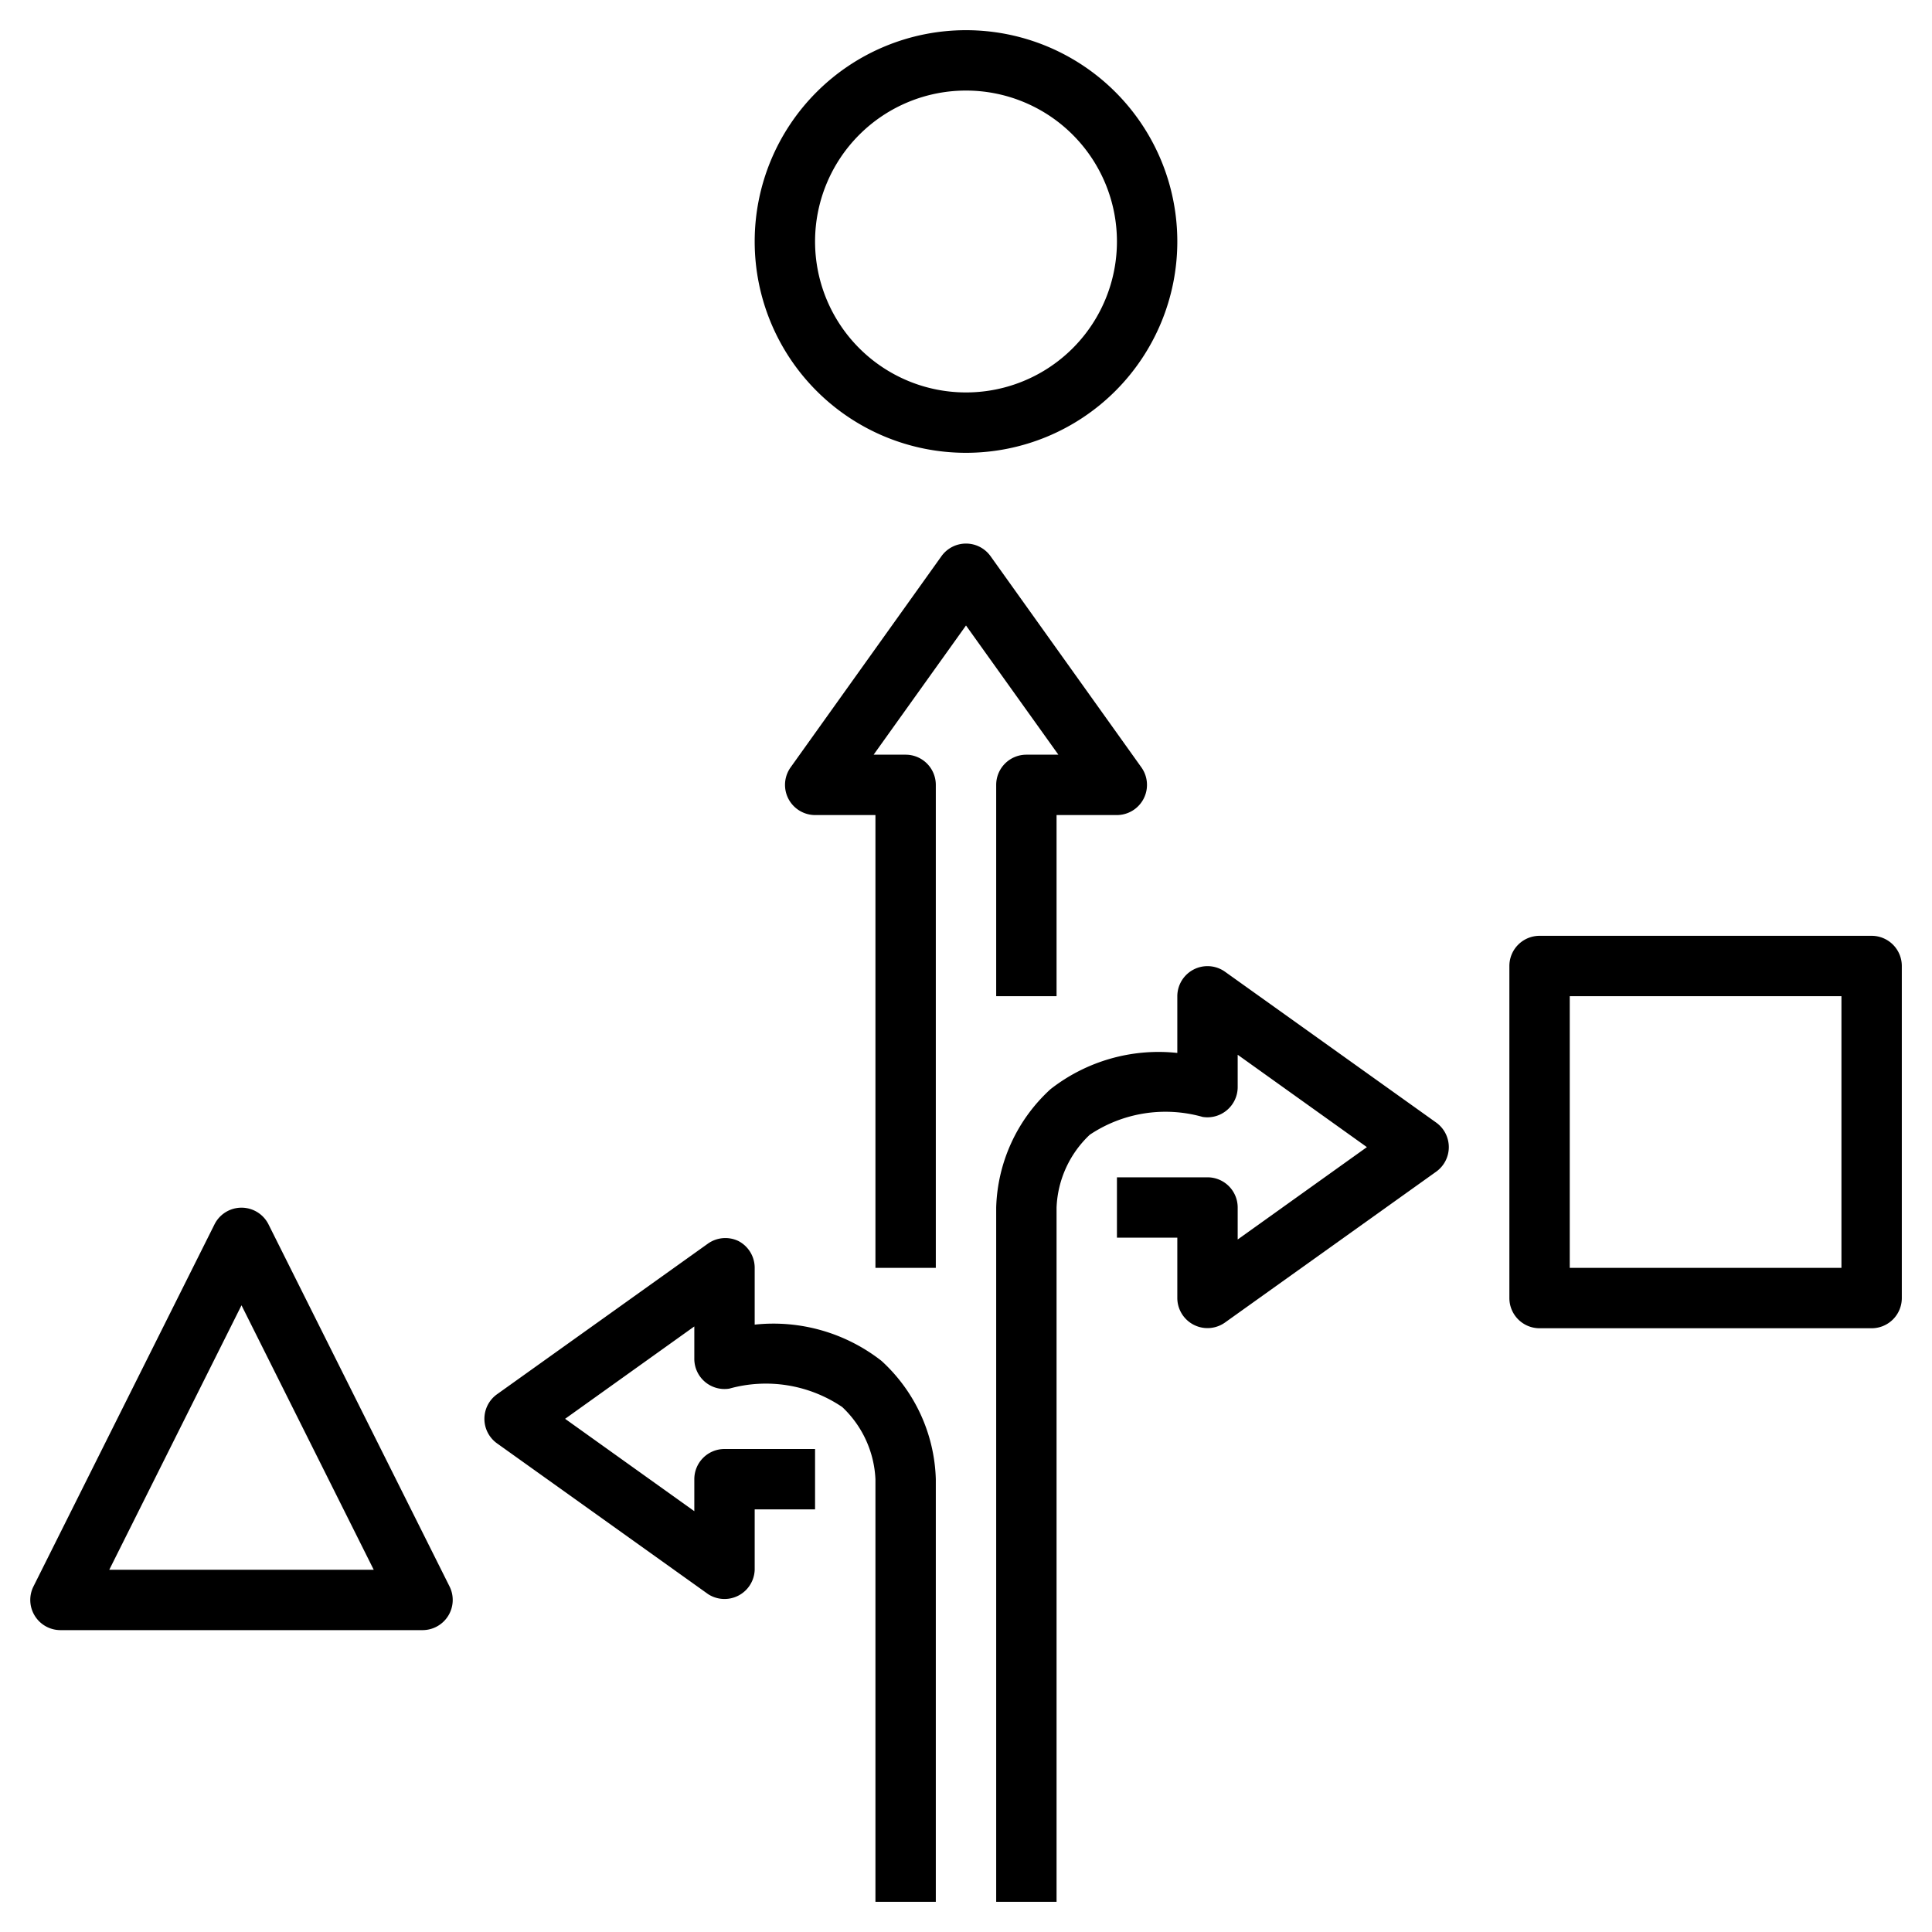
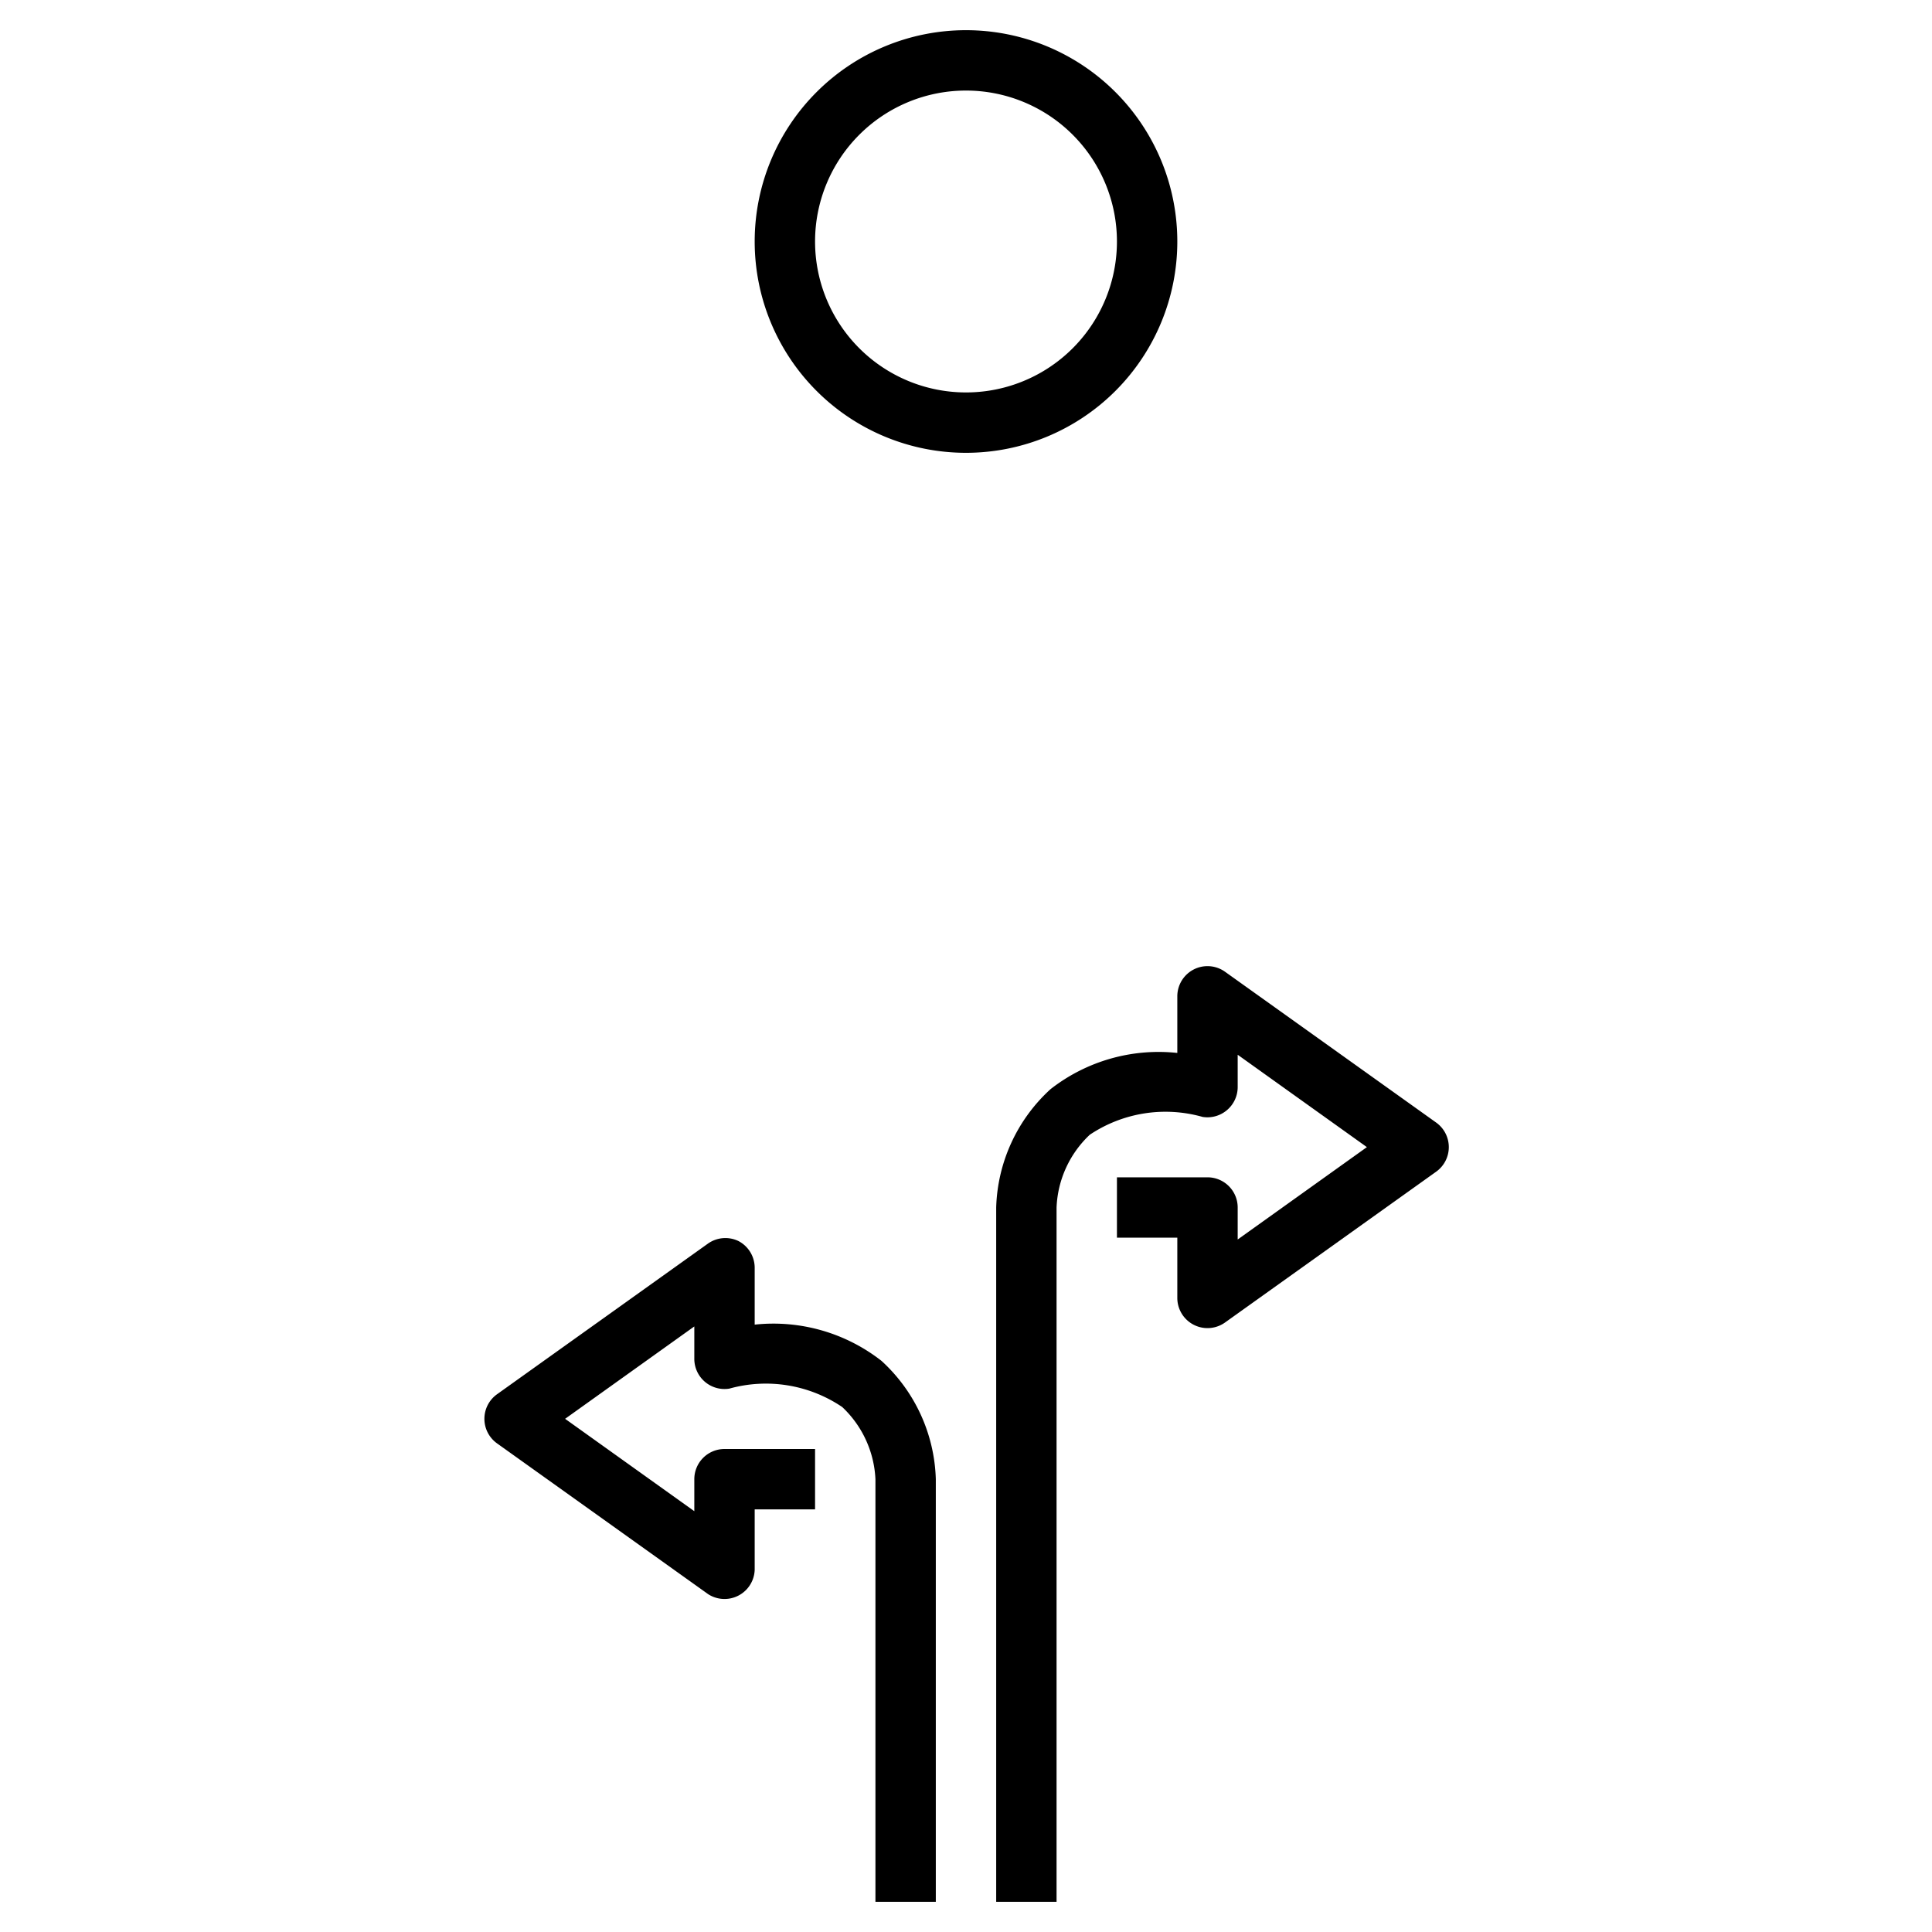
<svg xmlns="http://www.w3.org/2000/svg" id="Layer_1" data-name="Layer 1" viewBox="0 0 64 64" width="512" height="512">
-   <path d="M35.06,25H34a1,1,0,0,0-1,1v7h2V27h2a1,1,0,0,0,.81-1.58l-5-7a1,1,0,0,0-1.62,0l-5,7A1,1,0,0,0,27,27h2V42h2V26a1,1,0,0,0-1-1H28.94L32,20.72Z" />
  <path d="M24.46,41.11a1,1,0,0,0-1,.08l-7,5a1,1,0,0,0,0,1.62l7,5A1,1,0,0,0,25,52V50h2V48H24a1,1,0,0,0-1,1v1.06L18.72,47,23,43.94V45a1,1,0,0,0,1.16,1,4.51,4.51,0,0,1,3.74.61A3.5,3.5,0,0,1,29,49V63h2V49a5.52,5.52,0,0,0-1.8-3.92,5.81,5.81,0,0,0-4.2-1.2V42A1,1,0,0,0,24.46,41.11Z" />
  <path d="M47.58,37.19l-7-5A1,1,0,0,0,39,33v1.88a5.81,5.81,0,0,0-4.2,1.2A5.52,5.52,0,0,0,33,40V63h2V40a3.5,3.5,0,0,1,1.1-2.41A4.51,4.51,0,0,1,39.84,37a1,1,0,0,0,.81-.23A1,1,0,0,0,41,36V34.94L45.28,38,41,41.06V40a1,1,0,0,0-1-1H37v2h2v2a1,1,0,0,0,1.58.81l7-5a1,1,0,0,0,0-1.62Z" />
  <path d="M32,1a7,7,0,1,0,7,7A7,7,0,0,0,32,1Zm0,12a5,5,0,1,1,5-5A5,5,0,0,1,32,13Z" />
-   <path d="M62,31H51a1,1,0,0,0-1,1V43a1,1,0,0,0,1,1H62a1,1,0,0,0,1-1V32A1,1,0,0,0,62,31ZM61,42H52V33h9Z" />
-   <path d="M7.11,40.55l-6,12A1,1,0,0,0,2,54H14a1,1,0,0,0,.89-1.45l-6-12A1,1,0,0,0,7.11,40.55ZM12.38,52H3.62L8,43.24Z" />
</svg>